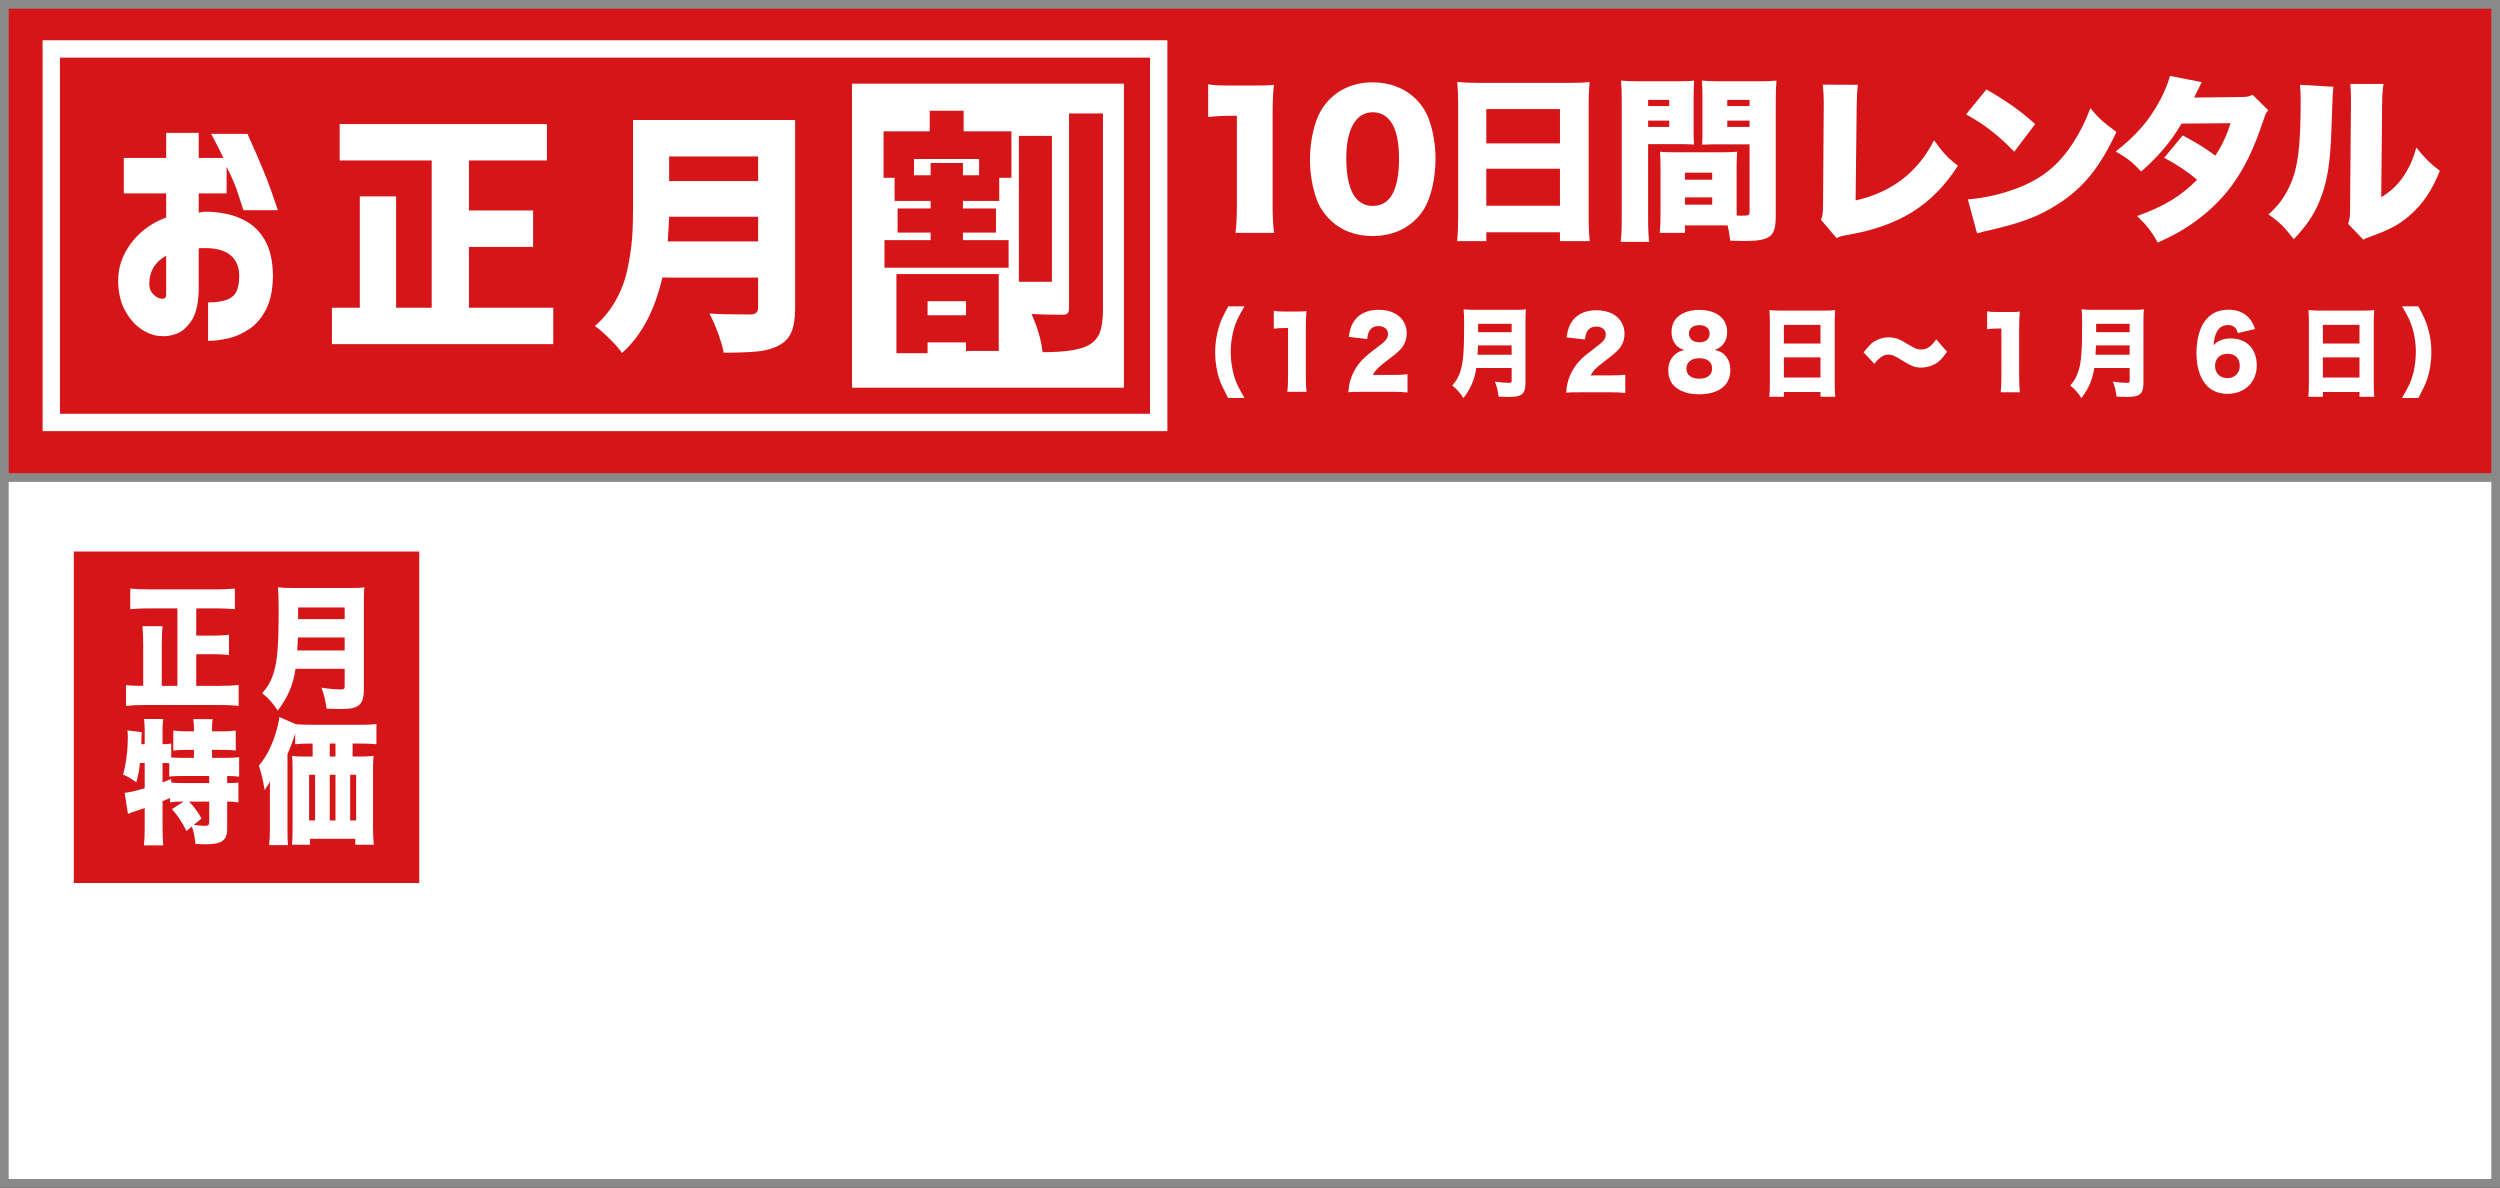
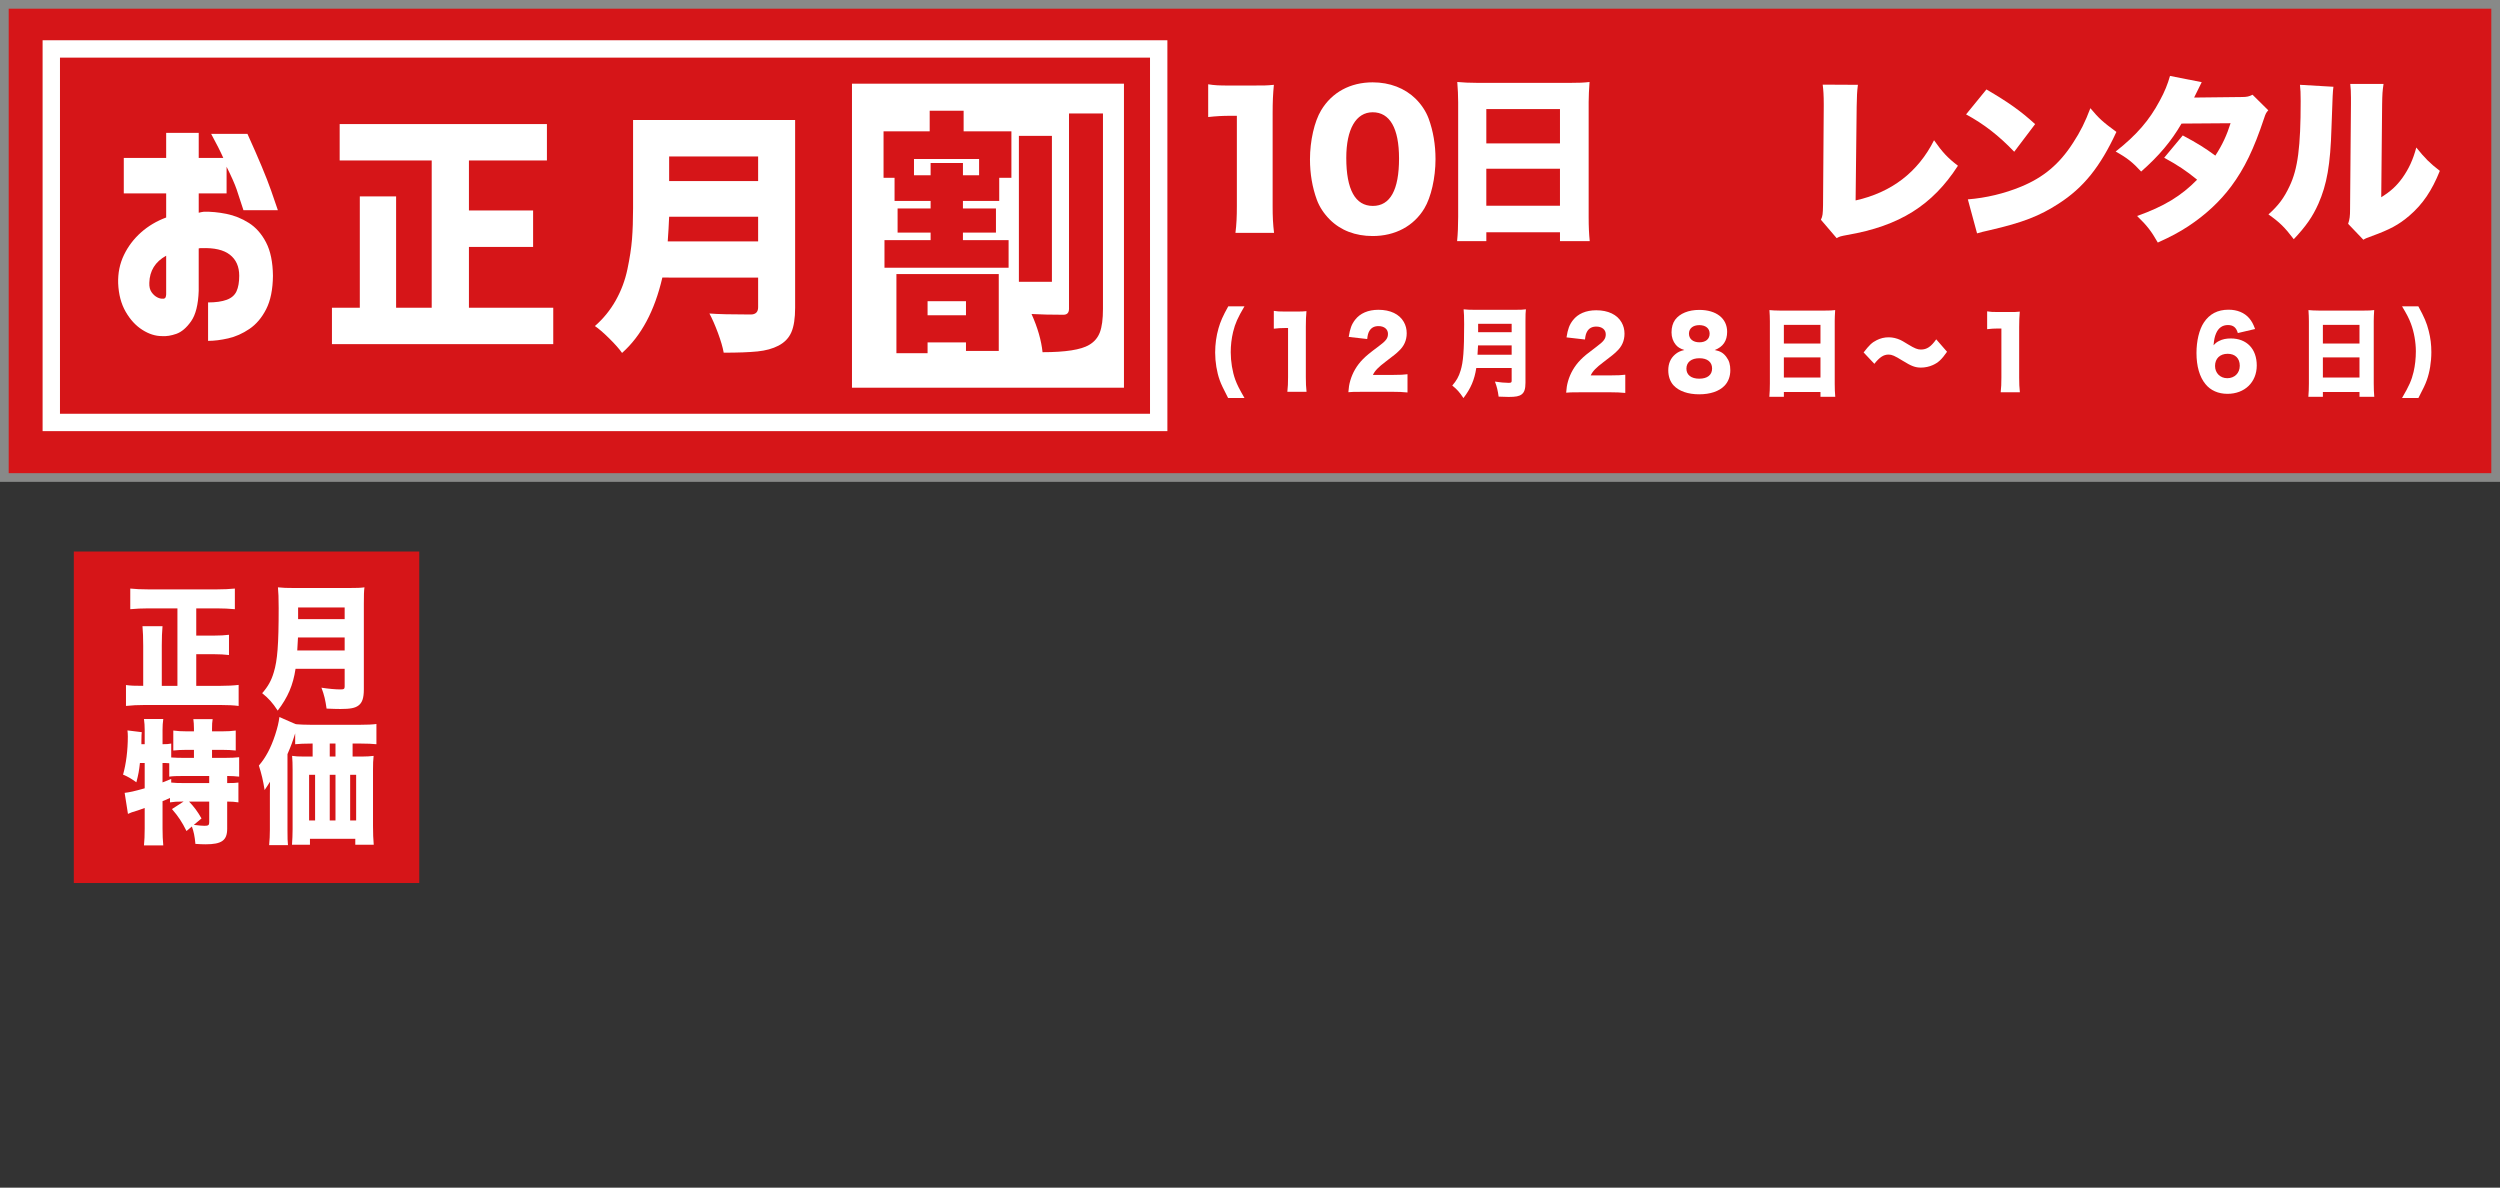
<svg xmlns="http://www.w3.org/2000/svg" version="1.1" x="0px" y="0px" width="287.84px" height="136.744px" viewBox="0 0 287.84 136.744" style="enable-background:new 0 0 287.84 136.744;" xml:space="preserve">
  <rect x="0" y="0" width="287.84" height="136.744" fill="#333333" stroke="none" />
  <style type="text/css">
	.st0{fill:#FFFFFF;stroke:#888988;stroke-miterlimit:10;}
	.st1{fill:#D61518;stroke:#888988;stroke-miterlimit:10;}
	.st2{fill:#FFFFFF;}
	.st3{fill:none;stroke:#FFFFFF;stroke-width:7;stroke-miterlimit:10;}
	.st4{fill:none;stroke:#D61518;stroke-width:3;stroke-miterlimit:10;}
	.st5{fill:#D61518;stroke:#D61518;stroke-miterlimit:10;}
	.st6{fill:#D61518;}
</style>
  <defs>
</defs>
-   <rect x="0.5" y="54.639" class="st0" width="286.84" height="81.606" />
  <rect x="0.5" y="0.5" class="st1" width="286.84" height="54.479" />
  <g>
    <g>
      <rect x="8.405" y="8.135" class="st2" width="122.503" height="38.004" />
      <rect x="8.405" y="8.135" class="st3" width="122.503" height="38.004" />
      <rect x="8.405" y="8.135" class="st4" width="122.503" height="38.004" />
    </g>
    <rect x="8.892" y="8.135" class="st5" width="88.7" height="38.004" />
    <g>
      <path class="st2" d="M14.252,22.266v-4.079h4.88v-2.893h3.748v2.893h2.831c-0.324-0.732-0.791-1.658-1.402-2.776h4.179    c1.294,2.854,2.202,5.028,2.723,6.522c0.521,1.495,0.782,2.252,0.782,2.271H28.03c-0.306-0.964-0.566-1.76-0.782-2.387    c-0.216-0.627-0.603-1.499-1.16-2.618v3.066H22.88v2.228c0.233-0.058,0.432-0.097,0.593-0.115c0.809-0.02,1.672,0.062,2.588,0.245    c0.917,0.184,1.779,0.531,2.588,1.042s1.47,1.258,1.982,2.242c0.512,0.983,0.777,2.266,0.795,3.847    c-0.018,1.582-0.279,2.864-0.782,3.848s-1.146,1.741-1.928,2.271c-0.782,0.53-1.595,0.893-2.44,1.085    c-0.845,0.192-1.618,0.289-2.319,0.289v-4.426c0.88,0,1.595-0.101,2.144-0.304c0.548-0.202,0.925-0.53,1.132-0.983    c0.207-0.453,0.31-1.046,0.31-1.779c0-1.061-0.36-1.87-1.079-2.43c-0.719-0.56-1.806-0.81-3.262-0.752c-0.054,0-0.108,0-0.162,0    c-0.054,0-0.107,0.01-0.162,0.028v4.89c-0.054,1.581-0.346,2.748-0.876,3.5s-1.096,1.234-1.698,1.446    c-0.603,0.212-1.155,0.299-1.658,0.261c-0.755,0-1.51-0.241-2.265-0.724c-0.755-0.481-1.393-1.176-1.914-2.083    c-0.522-0.906-0.809-1.996-0.863-3.269c-0.036-1.176,0.185-2.261,0.661-3.255c0.476-0.992,1.133-1.86,1.968-2.604    c0.836-0.742,1.802-1.315,2.899-1.721v-2.777H14.252z M19.132,33.895v-4.454c-0.63,0.347-1.105,0.78-1.429,1.302    c-0.324,0.521-0.495,1.128-0.512,1.822c-0.018,0.443,0.067,0.8,0.256,1.07c0.189,0.271,0.405,0.468,0.647,0.593    c0.243,0.126,0.462,0.179,0.66,0.159c0.018,0.02,0.081,0.01,0.189-0.029C19.051,34.32,19.114,34.165,19.132,33.895z" />
      <path class="st2" d="M53.992,35.428h9.707v4.195h-25.48v-4.195h3.208V22.614h4.179v12.814h4.099V18.477H39.108v-4.195H62.97v4.195    h-8.979v5.756h7.388v4.195h-7.388V35.428z" />
      <path class="st2" d="M91.548,13.819v21.609c0,1.215-0.144,2.155-0.432,2.821c-0.288,0.665-0.782,1.181-1.483,1.547    c-0.665,0.348-1.469,0.569-2.413,0.666c-0.944,0.096-2.243,0.145-3.896,0.145c-0.108-0.618-0.329-1.374-0.661-2.271    c-0.333-0.896-0.661-1.644-0.984-2.241c0.953,0.077,2.535,0.115,4.746,0.115c0.575,0,0.863-0.279,0.863-0.839v-3.413H76.26    c-0.881,3.818-2.427,6.711-4.638,8.678c-0.323-0.463-0.818-1.022-1.483-1.678s-1.213-1.128-1.645-1.417    c0.971-0.849,1.77-1.832,2.399-2.951c0.629-1.118,1.079-2.318,1.348-3.602c0.27-1.282,0.445-2.435,0.526-3.457    c0.081-1.021,0.122-2.208,0.122-3.558V13.819H91.548z M76.88,27.791h10.408v-2.835H77.042    C77.005,25.864,76.952,26.808,76.88,27.791z M87.288,18.014H77.042v2.835h10.246V18.014z" />
      <path class="st6" d="M110.948,12.748v2.372h5.501v5.353h-1.402v2.661h-4.179v0.867h3.802v2.777h-3.802v0.868h5.258v3.182h-14.291    v-3.182h5.312v-0.868h-3.802v-2.777h3.802v-0.867h-4.151v-2.661h-1.268V15.12h5.312v-2.372H110.948z M103.21,40.664v-9.112h11.783    v8.852h-3.774V39.42h-4.422v1.244H103.21z M112.729,20.183v-1.88h-7.496v1.88h1.914v-1.417h3.722v1.417H112.729z M111.219,34.676    h-4.422v1.62h4.422V34.676z M121.113,15.642v16.807h-3.802V15.642H121.113z M123.082,13.067h3.909v22.506    c0,1.157-0.117,2.05-0.351,2.677c-0.233,0.626-0.646,1.113-1.24,1.46c-0.935,0.56-2.723,0.84-5.365,0.84    c-0.145-1.37-0.566-2.835-1.268-4.397c1.007,0.058,2.229,0.087,3.667,0.087c0.432,0,0.647-0.231,0.647-0.694V13.067z" />
    </g>
  </g>
  <g>
    <path class="st2" d="M139.106,9.704c0.734,0.123,1.264,0.144,2.446,0.144h2.589c1.448,0,1.712,0,2.528-0.082   c-0.102,1.08-0.143,1.937-0.143,3.282V23.73c0,1.224,0.041,2.08,0.163,3.079h-4.444c0.122-0.938,0.163-1.896,0.163-3.079V13.333   h-0.815c-0.795,0-1.59,0.041-2.487,0.143V9.704z" />
    <path class="st2" d="M153.109,25.28c-0.673-0.673-1.182-1.447-1.488-2.263c-0.53-1.447-0.795-3.018-0.795-4.669   c0-2.141,0.51-4.362,1.284-5.646c1.243-2.079,3.364-3.221,5.932-3.221c1.977,0,3.71,0.673,4.954,1.896   c0.673,0.673,1.182,1.447,1.488,2.263c0.53,1.447,0.795,3.018,0.795,4.689c0,2.14-0.51,4.383-1.284,5.667   c-1.223,2.038-3.364,3.18-5.953,3.18C156.045,27.175,154.353,26.523,153.109,25.28z M155.005,18.185   c0,3.649,1.04,5.524,3.058,5.524c1.998,0,3.017-1.834,3.017-5.463c0-3.486-1.06-5.32-3.037-5.32   C156.126,12.926,155.005,14.863,155.005,18.185z" />
    <path class="st2" d="M180.751,9.541c0.958,0,1.631-0.02,2.263-0.102c-0.061,0.877-0.102,1.631-0.102,2.304v13.23   c0,1.162,0.041,1.957,0.123,2.793h-3.425v-1.02h-8.48v1.02h-3.364c0.082-0.836,0.122-1.774,0.122-2.793v-13.21   c0-0.755-0.041-1.488-0.102-2.324c0.673,0.062,1.406,0.102,2.344,0.102H180.751z M179.609,16.514v-3.955h-8.48v3.955H179.609z    M171.128,19.429v4.261h8.48v-4.261H171.128z" />
-     <path class="st2" d="M189.758,25.116c0,1.305,0.041,2.141,0.122,2.731h-3.282c0.082-0.652,0.122-1.346,0.122-2.752V11.621   c0-1.142-0.021-1.692-0.082-2.345c0.591,0.062,1.081,0.081,2.059,0.081h4.281c1.101,0,1.549-0.02,2.08-0.081   c-0.041,0.611-0.061,1.08-0.061,1.876v3.71c0,1.101,0,1.305,0.041,1.773c-0.448-0.021-1.06-0.041-1.672-0.041h-3.608V25.116z    M189.758,12.212h2.426v-0.714h-2.426V12.212z M189.758,14.617h2.426v-0.733h-2.426V14.617z M199.951,24.301   c0,0.244,0,0.326,0,0.51c0.183,0.021,0.306,0.021,0.346,0.021c1.101,0,1.142-0.021,1.142-0.47v-7.746h-3.792   c-0.55,0-1.244,0.021-1.672,0.041c0.041-0.551,0.041-0.734,0.041-1.794v-3.71c0-0.755-0.021-1.265-0.061-1.876   c0.591,0.062,1.019,0.081,2.079,0.081h4.444c0.999,0,1.468-0.02,2.059-0.081c-0.061,0.693-0.082,1.224-0.082,2.304v13.271   c0,2.426-0.612,2.895-3.71,2.895c-0.265,0-0.326,0-1.529-0.041c-0.123-0.856-0.163-1.162-0.306-1.753c-0.346,0-0.51,0-0.673,0   h-4.24v0.856h-2.895c0.061-0.633,0.082-1.366,0.082-2.161v-5.443c0-0.714-0.02-1.243-0.061-1.732c0.55,0.04,1.04,0.061,1.773,0.061   h5.341c0.774,0,1.223-0.021,1.773-0.061c-0.041,0.469-0.061,0.958-0.061,1.732V24.301z M193.999,20.693h3.139v-0.815h-3.139V20.693   z M193.999,23.567h3.139v-0.836h-3.139V23.567z M198.871,12.212h2.569v-0.714h-2.569V12.212z M198.871,14.617h2.569v-0.733h-2.569   V14.617z" />
    <path class="st2" d="M213.913,9.766c-0.102,0.774-0.122,1.305-0.143,2.508l-0.123,10.804c4.118-0.917,7.176-3.241,9.031-6.931   c0.938,1.346,1.57,2.038,2.752,2.936c-2.956,4.566-6.728,6.931-12.741,7.971c-0.754,0.143-0.876,0.163-1.223,0.367l-1.814-2.12   c0.204-0.429,0.224-0.652,0.245-1.672l0.082-11.335c0-0.102,0-0.224,0-0.326c0-0.958-0.041-1.61-0.122-2.222L213.913,9.766z" />
    <path class="st2" d="M228.71,10.296c2.569,1.509,3.894,2.446,5.606,3.995l-2.406,3.181c-1.773-1.855-3.506-3.201-5.545-4.302   L228.71,10.296z M226.57,22.955c2.079-0.163,4.22-0.673,6.136-1.468c2.569-1.06,4.403-2.589,5.973-5.035   c0.856-1.305,1.407-2.426,1.998-3.995c0.999,1.202,1.468,1.61,2.997,2.731c-1.855,4.016-3.792,6.421-6.646,8.256   c-2.202,1.427-4.138,2.182-7.93,3.058c-0.795,0.184-0.917,0.204-1.468,0.367L226.57,22.955z" />
    <path class="st2" d="M253.497,9.46c-0.02,0.041-0.306,0.611-0.877,1.773l5.484-0.062c0.591,0,0.856-0.061,1.244-0.265l1.814,1.794   c-0.245,0.265-0.306,0.388-0.469,0.877c-1.203,3.628-2.283,5.83-3.792,7.868c-1.305,1.754-2.977,3.303-4.954,4.607   c-1.101,0.714-1.937,1.162-3.506,1.876c-0.754-1.325-1.243-1.957-2.385-3.059c3.099-1.101,5.076-2.303,6.911-4.179   c-1.264-1.04-2.263-1.692-3.792-2.528l2.14-2.568c1.814,0.979,2.467,1.387,3.751,2.324c0.836-1.284,1.325-2.385,1.753-3.73   l-5.647,0.041c-1.182,2.038-2.589,3.71-4.648,5.524c-0.979-1.061-1.61-1.57-2.936-2.304c2.406-1.896,3.873-3.588,5.076-5.851   c0.571-1.04,0.917-1.917,1.182-2.854L253.497,9.46z" />
    <path class="st2" d="M268.661,9.99c-0.082,0.692-0.082,0.692-0.224,4.729c-0.122,4.261-0.53,6.523-1.508,8.745   c-0.673,1.509-1.448,2.609-2.834,4.077c-1.04-1.366-1.611-1.937-2.915-2.854c1.162-1.039,1.794-1.896,2.426-3.241   c0.958-1.997,1.284-4.525,1.284-9.806c0-0.896-0.021-1.345-0.082-1.875L268.661,9.99z M274.431,9.664   c-0.123,0.836-0.143,1.162-0.163,2.364l-0.102,10.683c1.101-0.693,1.753-1.285,2.446-2.243c0.734-1.039,1.223-2.1,1.59-3.485   c1.019,1.264,1.549,1.794,2.711,2.69c-0.917,2.283-1.977,3.854-3.527,5.179c-1.223,1.039-2.222,1.569-4.281,2.323   c-0.571,0.204-0.734,0.266-0.999,0.429l-1.753-1.835c0.183-0.53,0.224-0.877,0.224-1.713l0.102-12.068v-0.733   c0-0.652-0.021-1.101-0.082-1.59H274.431z" />
  </g>
  <g>
    <path class="st2" d="M141.398,45.823c-0.598-1.167-0.791-1.566-0.963-2.044c-0.334-0.922-0.526-2.1-0.526-3.188   c0-0.944,0.132-1.922,0.385-2.788c0.233-0.8,0.486-1.389,1.124-2.533h1.865c-0.78,1.322-1.064,1.955-1.308,2.944   c-0.183,0.767-0.273,1.555-0.273,2.333c0,1.077,0.192,2.243,0.517,3.154c0.223,0.6,0.456,1.066,1.064,2.122H141.398z" />
    <path class="st2" d="M146.661,35.791c0.364,0.066,0.628,0.078,1.216,0.078h1.286c0.72,0,0.852,0,1.257-0.045   c-0.051,0.589-0.071,1.056-0.071,1.788v5.821c0,0.667,0.021,1.133,0.081,1.678h-2.209c0.062-0.512,0.081-1.033,0.081-1.678v-5.665   h-0.405c-0.395,0-0.79,0.021-1.235,0.077V35.791z" />
    <path class="st2" d="M156.766,45.112c-0.912,0-1.145,0.011-1.52,0.044c0.04-0.544,0.091-0.877,0.213-1.311   c0.263-0.922,0.749-1.767,1.459-2.488c0.385-0.389,0.77-0.711,1.803-1.478c0.871-0.645,1.084-0.933,1.084-1.444   c0-0.533-0.436-0.889-1.084-0.889c-0.486,0-0.83,0.178-1.054,0.556c-0.142,0.244-0.202,0.467-0.253,0.933l-2.128-0.244   c0.152-0.966,0.335-1.455,0.739-1.977c0.578-0.745,1.5-1.145,2.686-1.145c1.367,0,2.411,0.5,2.918,1.399   c0.223,0.389,0.334,0.822,0.334,1.3c0,0.811-0.304,1.5-0.932,2.066c-0.335,0.322-0.436,0.399-1.47,1.188   c-0.881,0.666-1.256,1.056-1.489,1.544h2.361c0.76,0,1.226-0.022,1.621-0.078v2.1c-0.588-0.056-1.014-0.077-1.732-0.077H156.766z" />
    <path class="st2" d="M169.973,42.367c-0.202,1.355-0.639,2.366-1.479,3.466c-0.436-0.666-0.749-1.011-1.286-1.444   c0.486-0.556,0.76-1.044,0.962-1.732c0.305-0.989,0.405-2.288,0.405-5.321c0-0.855-0.02-1.311-0.061-1.722   c0.436,0.044,0.709,0.056,1.327,0.056h4.569c0.648,0,0.953-0.012,1.277-0.056c-0.041,0.322-0.051,0.611-0.051,1.366v7.087   c0,0.723-0.132,1.111-0.446,1.345c-0.283,0.211-0.669,0.289-1.489,0.289c-0.304,0-0.669-0.012-1.155-0.034   c-0.101-0.711-0.192-1.122-0.425-1.732c0.557,0.089,1.165,0.145,1.58,0.145c0.284,0,0.345-0.045,0.345-0.245v-1.466H169.973z    M174.046,40.846v-1.078h-3.87c-0.021,0.456-0.031,0.655-0.062,1.078H174.046z M174.046,38.246V37.28h-3.86v0.967H174.046z" />
    <path class="st2" d="M181.842,45.167c-0.912,0-1.146,0.011-1.521,0.044c0.041-0.544,0.092-0.878,0.213-1.311   c0.264-0.922,0.75-1.767,1.459-2.488c0.385-0.389,0.771-0.711,1.804-1.478c0.871-0.645,1.084-0.934,1.084-1.444   c0-0.533-0.436-0.889-1.084-0.889c-0.486,0-0.831,0.178-1.054,0.556c-0.142,0.244-0.203,0.467-0.253,0.933l-2.128-0.244   c0.151-0.966,0.334-1.455,0.739-1.978c0.578-0.744,1.5-1.144,2.686-1.144c1.367,0,2.411,0.5,2.918,1.399   c0.223,0.389,0.334,0.822,0.334,1.3c0,0.811-0.304,1.499-0.933,2.066c-0.334,0.321-0.436,0.399-1.469,1.188   c-0.882,0.666-1.257,1.055-1.489,1.544h2.36c0.76,0,1.227-0.022,1.621-0.078v2.1c-0.587-0.056-1.013-0.077-1.732-0.077H181.842z" />
    <path class="st2" d="M198.775,41.113c0.314,0.41,0.446,0.866,0.446,1.521c0,0.7-0.233,1.333-0.669,1.777   c-0.618,0.645-1.651,0.988-2.918,0.988c-1.287,0-2.33-0.366-2.938-1.021c-0.405-0.434-0.618-1.044-0.618-1.744   c0-0.777,0.264-1.377,0.78-1.822c0.314-0.266,0.578-0.399,1.064-0.511c-0.507-0.178-0.74-0.322-0.983-0.61   c-0.313-0.378-0.486-0.867-0.486-1.422c0-0.578,0.143-1.078,0.416-1.455c0.537-0.723,1.54-1.134,2.775-1.134   c1.966,0,3.212,0.978,3.212,2.521c0,1.045-0.466,1.733-1.429,2.1C198.066,40.423,198.441,40.646,198.775,41.113z M194.166,42.446   c0,0.722,0.557,1.155,1.479,1.155c0.942,0,1.479-0.434,1.479-1.178s-0.547-1.178-1.459-1.178   C194.733,41.245,194.166,41.7,194.166,42.446z M194.46,38.413c0,0.61,0.466,0.999,1.205,0.999c0.729,0,1.176-0.378,1.176-0.999   c0-0.601-0.456-0.979-1.186-0.979S194.46,37.813,194.46,38.413z" />
    <path class="st2" d="M210.169,35.758c0.477,0,0.811-0.011,1.125-0.056c-0.03,0.478-0.051,0.889-0.051,1.255v7.21   c0,0.633,0.021,1.066,0.061,1.521h-1.702v-0.556h-4.215v0.556h-1.672c0.041-0.455,0.061-0.967,0.061-1.521v-7.198   c0-0.411-0.02-0.812-0.05-1.267c0.334,0.033,0.698,0.056,1.165,0.056H210.169z M209.602,39.557v-2.155h-4.215v2.155H209.602z    M205.387,41.146v2.321h4.215v-2.321H205.387z" />
    <path class="st2" d="M214.57,40.579c0.648-0.845,0.963-1.145,1.5-1.411c0.436-0.222,0.892-0.333,1.388-0.333   c0.456,0,0.922,0.111,1.357,0.311c0.224,0.111,0.224,0.111,0.902,0.522c0.729,0.444,1.063,0.577,1.448,0.577   c0.679,0,1.165-0.322,1.764-1.177l1.246,1.433c-0.639,0.911-1.004,1.244-1.642,1.533c-0.415,0.188-0.901,0.289-1.357,0.289   c-0.659,0-1.104-0.167-2.107-0.789c-0.933-0.578-1.247-0.711-1.621-0.711c-0.578,0-1.034,0.3-1.642,1.066L214.57,40.579z" />
    <path class="st2" d="M228.791,35.847c0.364,0.066,0.628,0.078,1.215,0.078h1.287c0.72,0,0.852,0,1.257-0.045   c-0.051,0.589-0.071,1.056-0.071,1.788v5.821c0,0.666,0.021,1.133,0.081,1.678h-2.209c0.062-0.512,0.081-1.033,0.081-1.678v-5.665   h-0.405c-0.395,0-0.79,0.021-1.235,0.077V35.847z" />
-     <path class="st2" d="M241.125,42.367c-0.202,1.355-0.639,2.366-1.479,3.466c-0.436-0.666-0.749-1.011-1.286-1.444   c0.486-0.556,0.76-1.044,0.962-1.732c0.305-0.989,0.405-2.288,0.405-5.321c0-0.855-0.02-1.311-0.061-1.722   c0.436,0.044,0.709,0.056,1.327,0.056h4.569c0.648,0,0.953-0.012,1.277-0.056c-0.041,0.322-0.051,0.611-0.051,1.366v7.087   c0,0.723-0.132,1.111-0.446,1.345c-0.283,0.211-0.669,0.289-1.489,0.289c-0.304,0-0.669-0.012-1.155-0.034   c-0.101-0.711-0.192-1.122-0.425-1.732c0.557,0.089,1.165,0.145,1.58,0.145c0.284,0,0.345-0.045,0.345-0.245v-1.466H241.125z    M245.198,40.846v-1.078h-3.87c-0.021,0.456-0.031,0.655-0.062,1.078H245.198z M245.198,38.246V37.28h-3.86v0.967H245.198z" />
    <path class="st2" d="M257.655,38.346c-0.183-0.644-0.526-0.922-1.145-0.922c-0.618,0-1.084,0.322-1.357,0.955   c-0.162,0.378-0.233,0.711-0.294,1.378c0.243-0.267,0.385-0.378,0.638-0.5c0.386-0.2,0.821-0.289,1.348-0.289   c1.834,0,2.989,1.2,2.989,3.11c0,1.922-1.378,3.267-3.374,3.267c-1.054,0-1.945-0.39-2.533-1.122   c-0.679-0.822-1.033-2.066-1.033-3.577c0-1.399,0.314-2.699,0.841-3.499c0.658-1,1.591-1.489,2.857-1.489   c0.993,0,1.823,0.345,2.371,0.979c0.293,0.344,0.466,0.666,0.679,1.244L257.655,38.346z M255.031,42.134   c0,0.822,0.598,1.411,1.408,1.411c0.841,0,1.439-0.589,1.439-1.434c0-0.854-0.527-1.377-1.398-1.377   C255.599,40.735,255.031,41.279,255.031,42.134z" />
    <path class="st2" d="M272.229,35.758c0.477,0,0.811-0.011,1.125-0.056c-0.03,0.478-0.051,0.889-0.051,1.255v7.21   c0,0.633,0.021,1.066,0.061,1.521h-1.702v-0.556h-4.215v0.556h-1.672c0.041-0.455,0.061-0.967,0.061-1.521v-7.198   c0-0.411-0.02-0.812-0.05-1.267c0.334,0.033,0.698,0.056,1.165,0.056H272.229z M271.662,39.557v-2.155h-4.215v2.155H271.662z    M267.447,41.146v2.321h4.215v-2.321H267.447z" />
    <path class="st2" d="M276.561,45.823c0.831-1.422,1.095-2.033,1.328-3c0.172-0.732,0.263-1.555,0.263-2.377   c0-1.033-0.212-2.244-0.567-3.177c-0.223-0.6-0.455-1.056-1.023-2h1.875c0.688,1.256,0.963,1.9,1.195,2.822   c0.213,0.833,0.304,1.6,0.304,2.455c0,1.133-0.192,2.311-0.526,3.232c-0.172,0.488-0.365,0.889-0.963,2.044H276.561z" />
  </g>
  <g>
    <rect x="8.5" y="63.5" class="st6" width="39.773" height="38.166" />
    <g>
      <path class="st2" d="M20.43,70.047h-3.419c-0.704,0-1.294,0.031-2.012,0.093v-2.375c0.591,0.062,1.252,0.092,1.998,0.092h8.047    c0.717,0,1.322-0.03,1.998-0.092v2.375c-0.703-0.062-1.322-0.093-1.998-0.093h-2.448v3.132h2.068c0.689,0,1.196-0.03,1.702-0.093    v2.33c-0.577-0.062-1.027-0.093-1.702-0.093h-2.068v3.641h2.813c0.746,0,1.435-0.031,2.068-0.107v2.422    c-0.619-0.077-1.238-0.108-2.054-0.108h-8.821c-0.788,0-1.351,0.031-2.097,0.108v-2.407c0.549,0.077,0.957,0.093,1.984,0.093    v-4.628c0-0.879-0.028-1.62-0.084-2.237h2.307c-0.056,0.617-0.084,1.373-0.084,2.222v4.644h1.801V70.047z" />
      <path class="st2" d="M34.027,77.005c-0.281,1.882-0.886,3.286-2.054,4.812c-0.605-0.925-1.041-1.403-1.787-2.005    c0.675-0.771,1.055-1.45,1.336-2.406c0.422-1.373,0.562-3.179,0.562-7.39c0-1.188-0.028-1.82-0.084-2.392    c0.605,0.062,0.985,0.077,1.843,0.077h6.345c0.9,0,1.323-0.015,1.773-0.077c-0.057,0.447-0.07,0.849-0.07,1.897v9.843    c0,1.003-0.183,1.542-0.619,1.866c-0.394,0.293-0.929,0.401-2.068,0.401c-0.422,0-0.928-0.016-1.604-0.046    c-0.141-0.987-0.268-1.559-0.591-2.407c0.773,0.124,1.618,0.201,2.194,0.201c0.394,0,0.479-0.062,0.479-0.34v-2.036H34.027z     M39.683,74.892v-1.497h-5.374c-0.028,0.633-0.042,0.91-0.084,1.497H39.683z M39.683,71.282V69.94h-5.36v1.342H39.683z" />
      <path class="st2" d="M20.951,92.29c-0.591,0-0.887,0.015-1.379,0.092v-0.509c-0.464,0.216-0.506,0.231-0.858,0.37v3.147    c0,0.756,0.028,1.342,0.084,1.943h-2.223c0.056-0.479,0.084-1.219,0.084-1.943v-2.36c-0.38,0.139-0.535,0.185-0.788,0.277    c-0.76,0.231-0.76,0.231-1.139,0.401l-0.38-2.422c0.619-0.077,1.055-0.17,2.307-0.524v-2.916h-0.549    c-0.099,0.91-0.169,1.296-0.408,2.222c-0.662-0.463-0.943-0.633-1.534-0.88c0.352-1.249,0.549-2.792,0.549-4.381    c0-0.293-0.014-0.447-0.042-0.71l1.646,0.201c-0.028,0.216-0.028,0.309-0.042,1.033c0,0.124,0,0.2,0,0.354h0.38v-1.635    c0-0.463-0.028-0.849-0.084-1.265h2.223c-0.056,0.4-0.084,0.771-0.084,1.265v1.635c0.479,0,0.718-0.015,0.999-0.077v1.604    c0.493,0.031,0.943,0.047,1.52,0.047h1.097v-0.926h-0.816c-0.633,0-1.154,0.031-1.562,0.077v-2.299    c0.464,0.062,0.9,0.093,1.562,0.093h0.816v-0.324c0-0.432-0.028-0.771-0.07-1.08h2.223c-0.057,0.324-0.071,0.617-0.071,1.064v0.34    h1.126c0.675,0,1.139-0.031,1.604-0.093v2.299c-0.408-0.046-0.942-0.077-1.604-0.077h-1.126v0.926h1.393    c0.746,0,1.393-0.031,1.73-0.077v2.236c-0.394-0.046-0.929-0.077-1.379-0.077v0.818c0.732,0,0.999-0.016,1.294-0.062v2.283    c-0.45-0.062-0.731-0.092-1.294-0.092v3.131c0,1.343-0.633,1.79-2.49,1.79c-0.295,0-0.717-0.016-1.167-0.047    c-0.084-0.91-0.197-1.419-0.408-2.005l-0.619,0.524c-0.521-1.049-0.929-1.666-1.674-2.53l1.336-0.863H20.951z M18.713,90.084    c0.338-0.14,0.338-0.14,0.999-0.401v0.416c0.38,0.047,0.802,0.062,1.547,0.062h2.828v-0.818h-2.856    c-0.873,0-1.323,0.016-1.745,0.077v-1.542c-0.45-0.031-0.45-0.031-0.774-0.031V90.084z M21.767,92.29    c0.577,0.602,0.999,1.172,1.435,1.943l-0.887,0.74c0.605,0.077,0.999,0.108,1.224,0.108c0.45,0,0.549-0.077,0.549-0.417V92.29    H21.767z" />
      <path class="st2" d="M35.842,85.61c-0.76,0-1.407,0.031-1.857,0.077v-1.249c-0.31,0.987-0.45,1.373-0.886,2.391v8.701    c0,0.926,0.014,1.403,0.056,1.774h-2.167c0.056-0.664,0.084-1.08,0.084-1.759v-4.026c0-0.093,0-0.602,0.014-1.512    c-0.155,0.262-0.437,0.693-0.619,0.956c-0.183-1.126-0.338-1.789-0.661-2.823c0.788-0.91,1.378-2.021,1.871-3.518    c0.281-0.879,0.408-1.403,0.492-2.066l1.829,0.802c0.042,0,0.042,0,0.155,0.031c0.267,0.03,1.027,0.062,1.688,0.062h5.557    c0.873,0,1.52-0.031,1.941-0.093v2.329c-0.422-0.046-1.097-0.077-1.857-0.077h-0.886v1.497h1.083c0.521,0,0.957-0.031,1.337-0.077    c-0.057,0.493-0.07,0.926-0.07,1.573v6.495c0,0.863,0.028,1.526,0.084,2.159h-2.124v-0.679h-5.22v0.679h-2.068    c0.042-0.54,0.07-1.203,0.07-1.759v-6.896c0-0.602-0.014-1.064-0.056-1.573c0.408,0.062,0.703,0.077,1.308,0.077h1.055V85.61    H35.842z M35.589,89.204v5.261h0.689v-5.261H35.589z M38.627,87.107V85.61h-0.661v1.497H38.627z M38.627,94.465v-5.261h-0.661    v5.261H38.627z M41.005,94.465v-5.261h-0.689v5.261H41.005z" />
    </g>
  </g>
</svg>